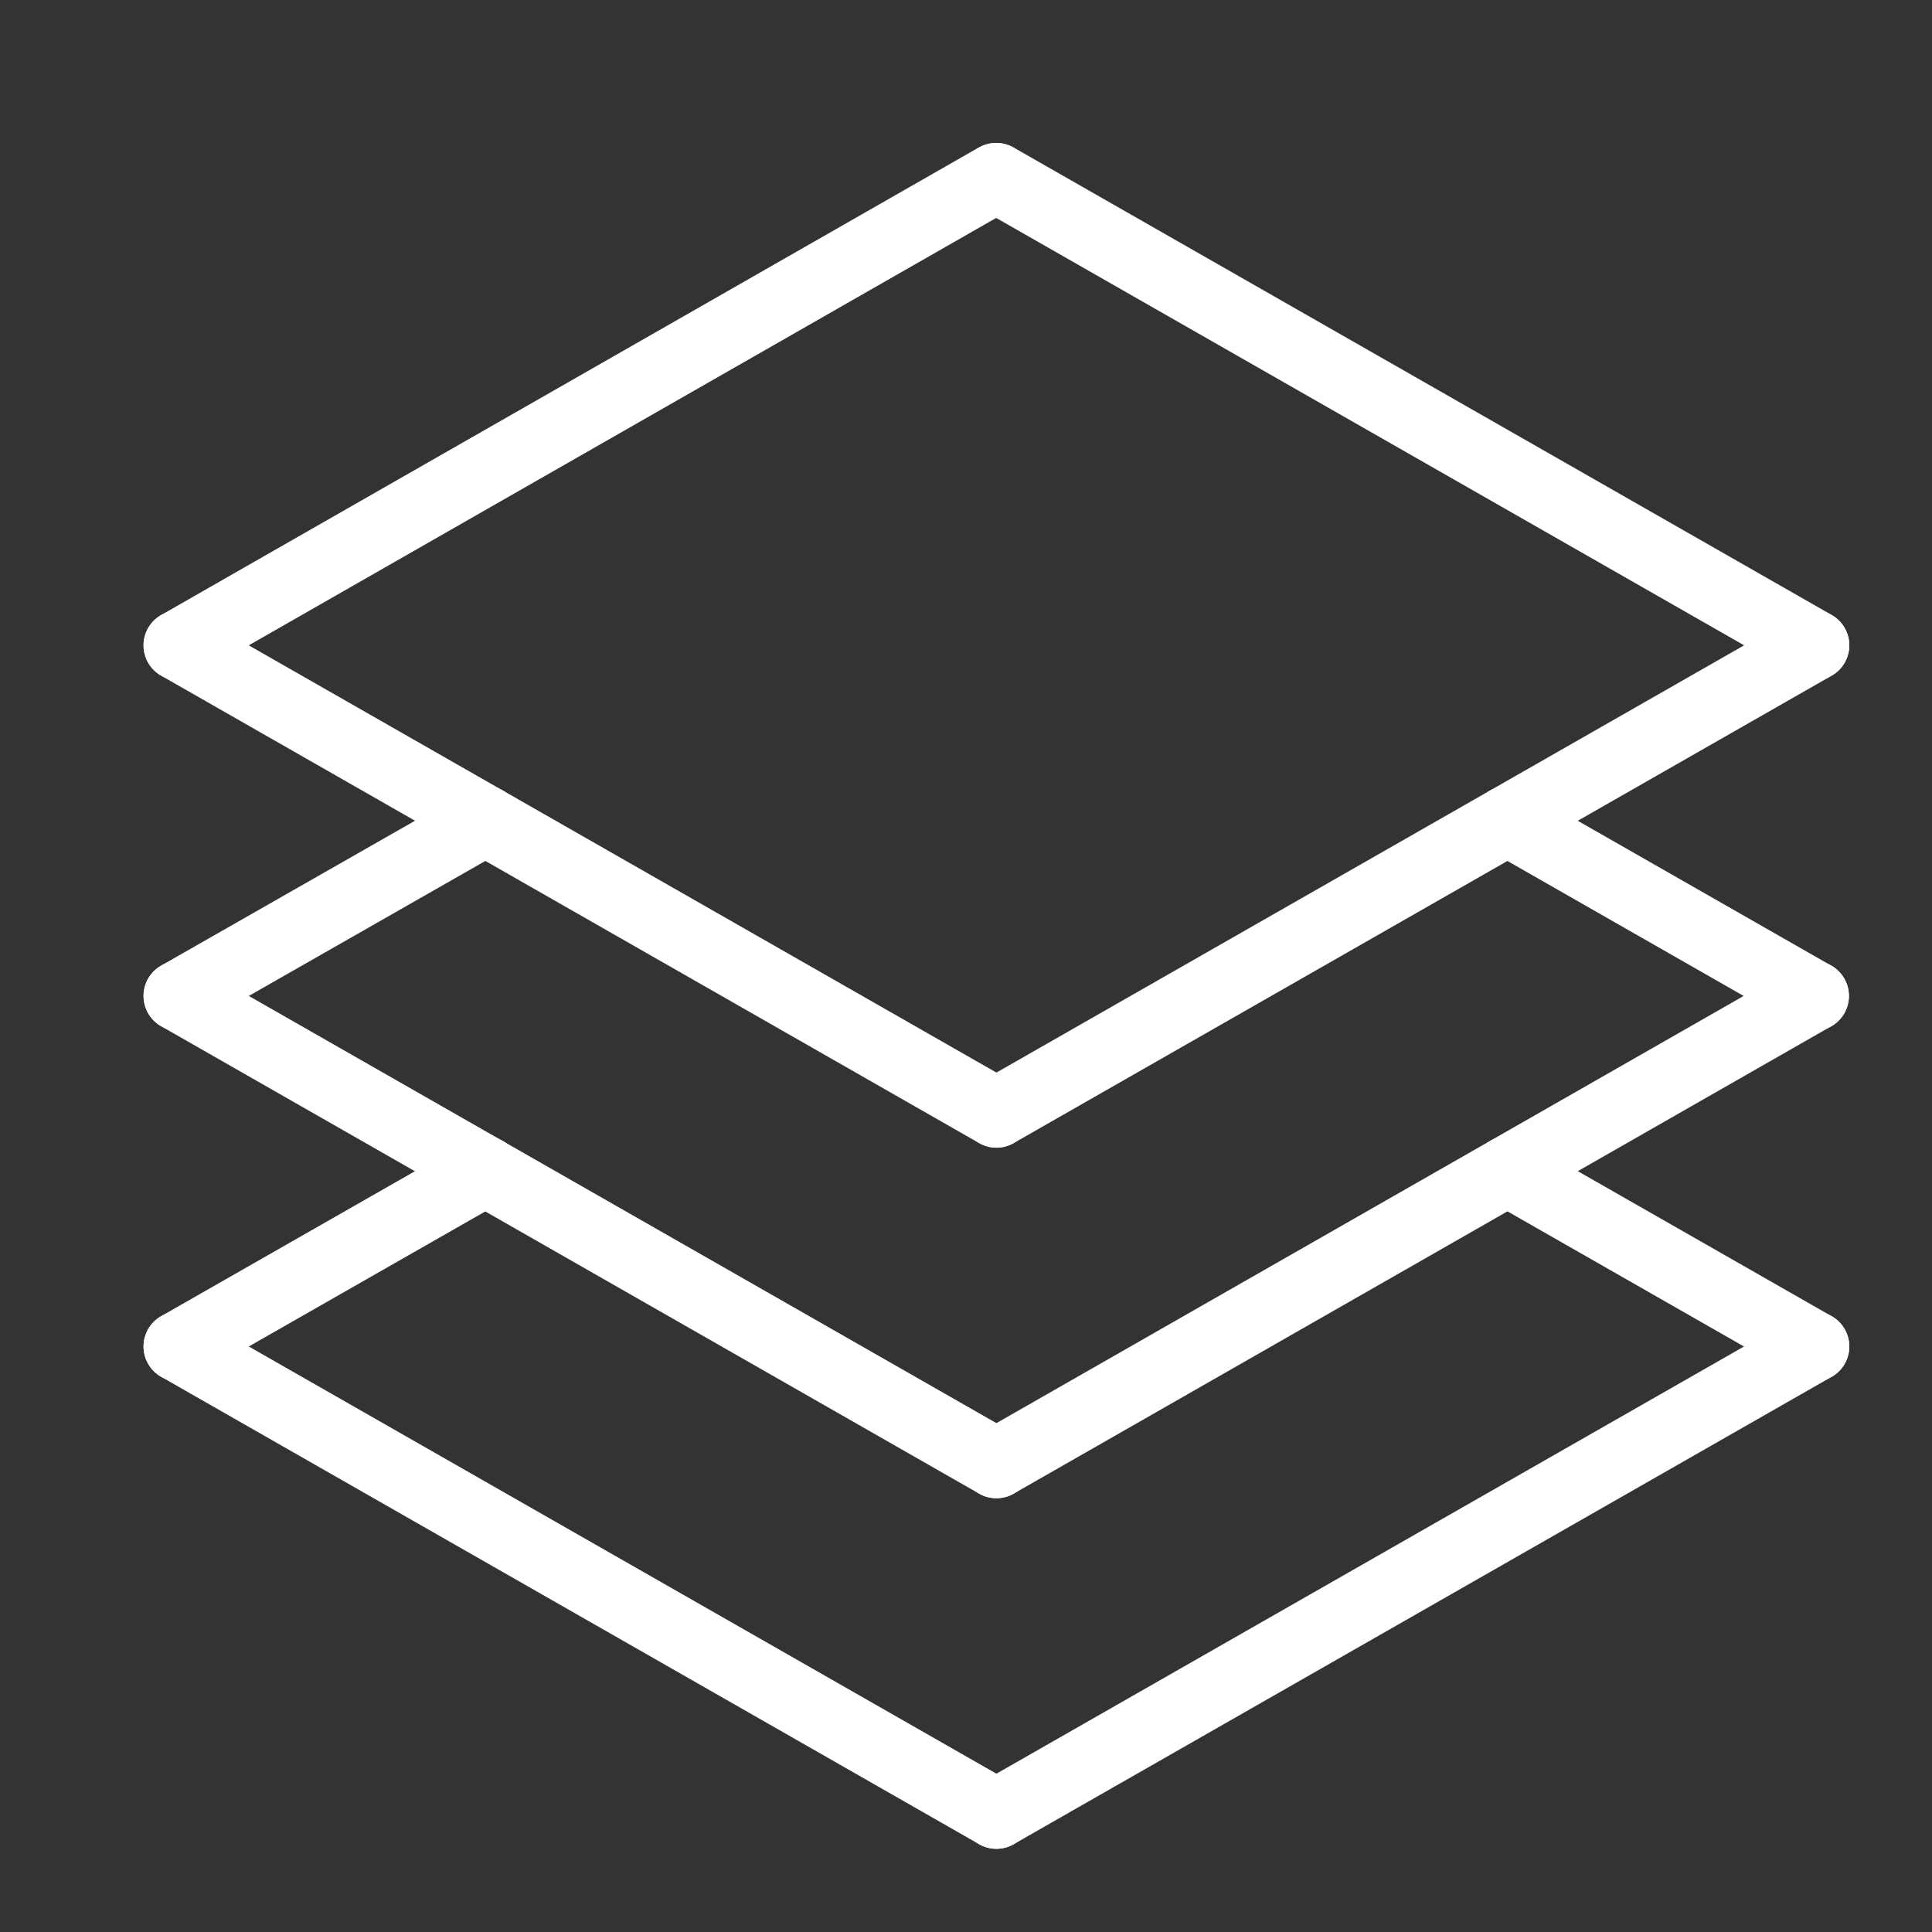
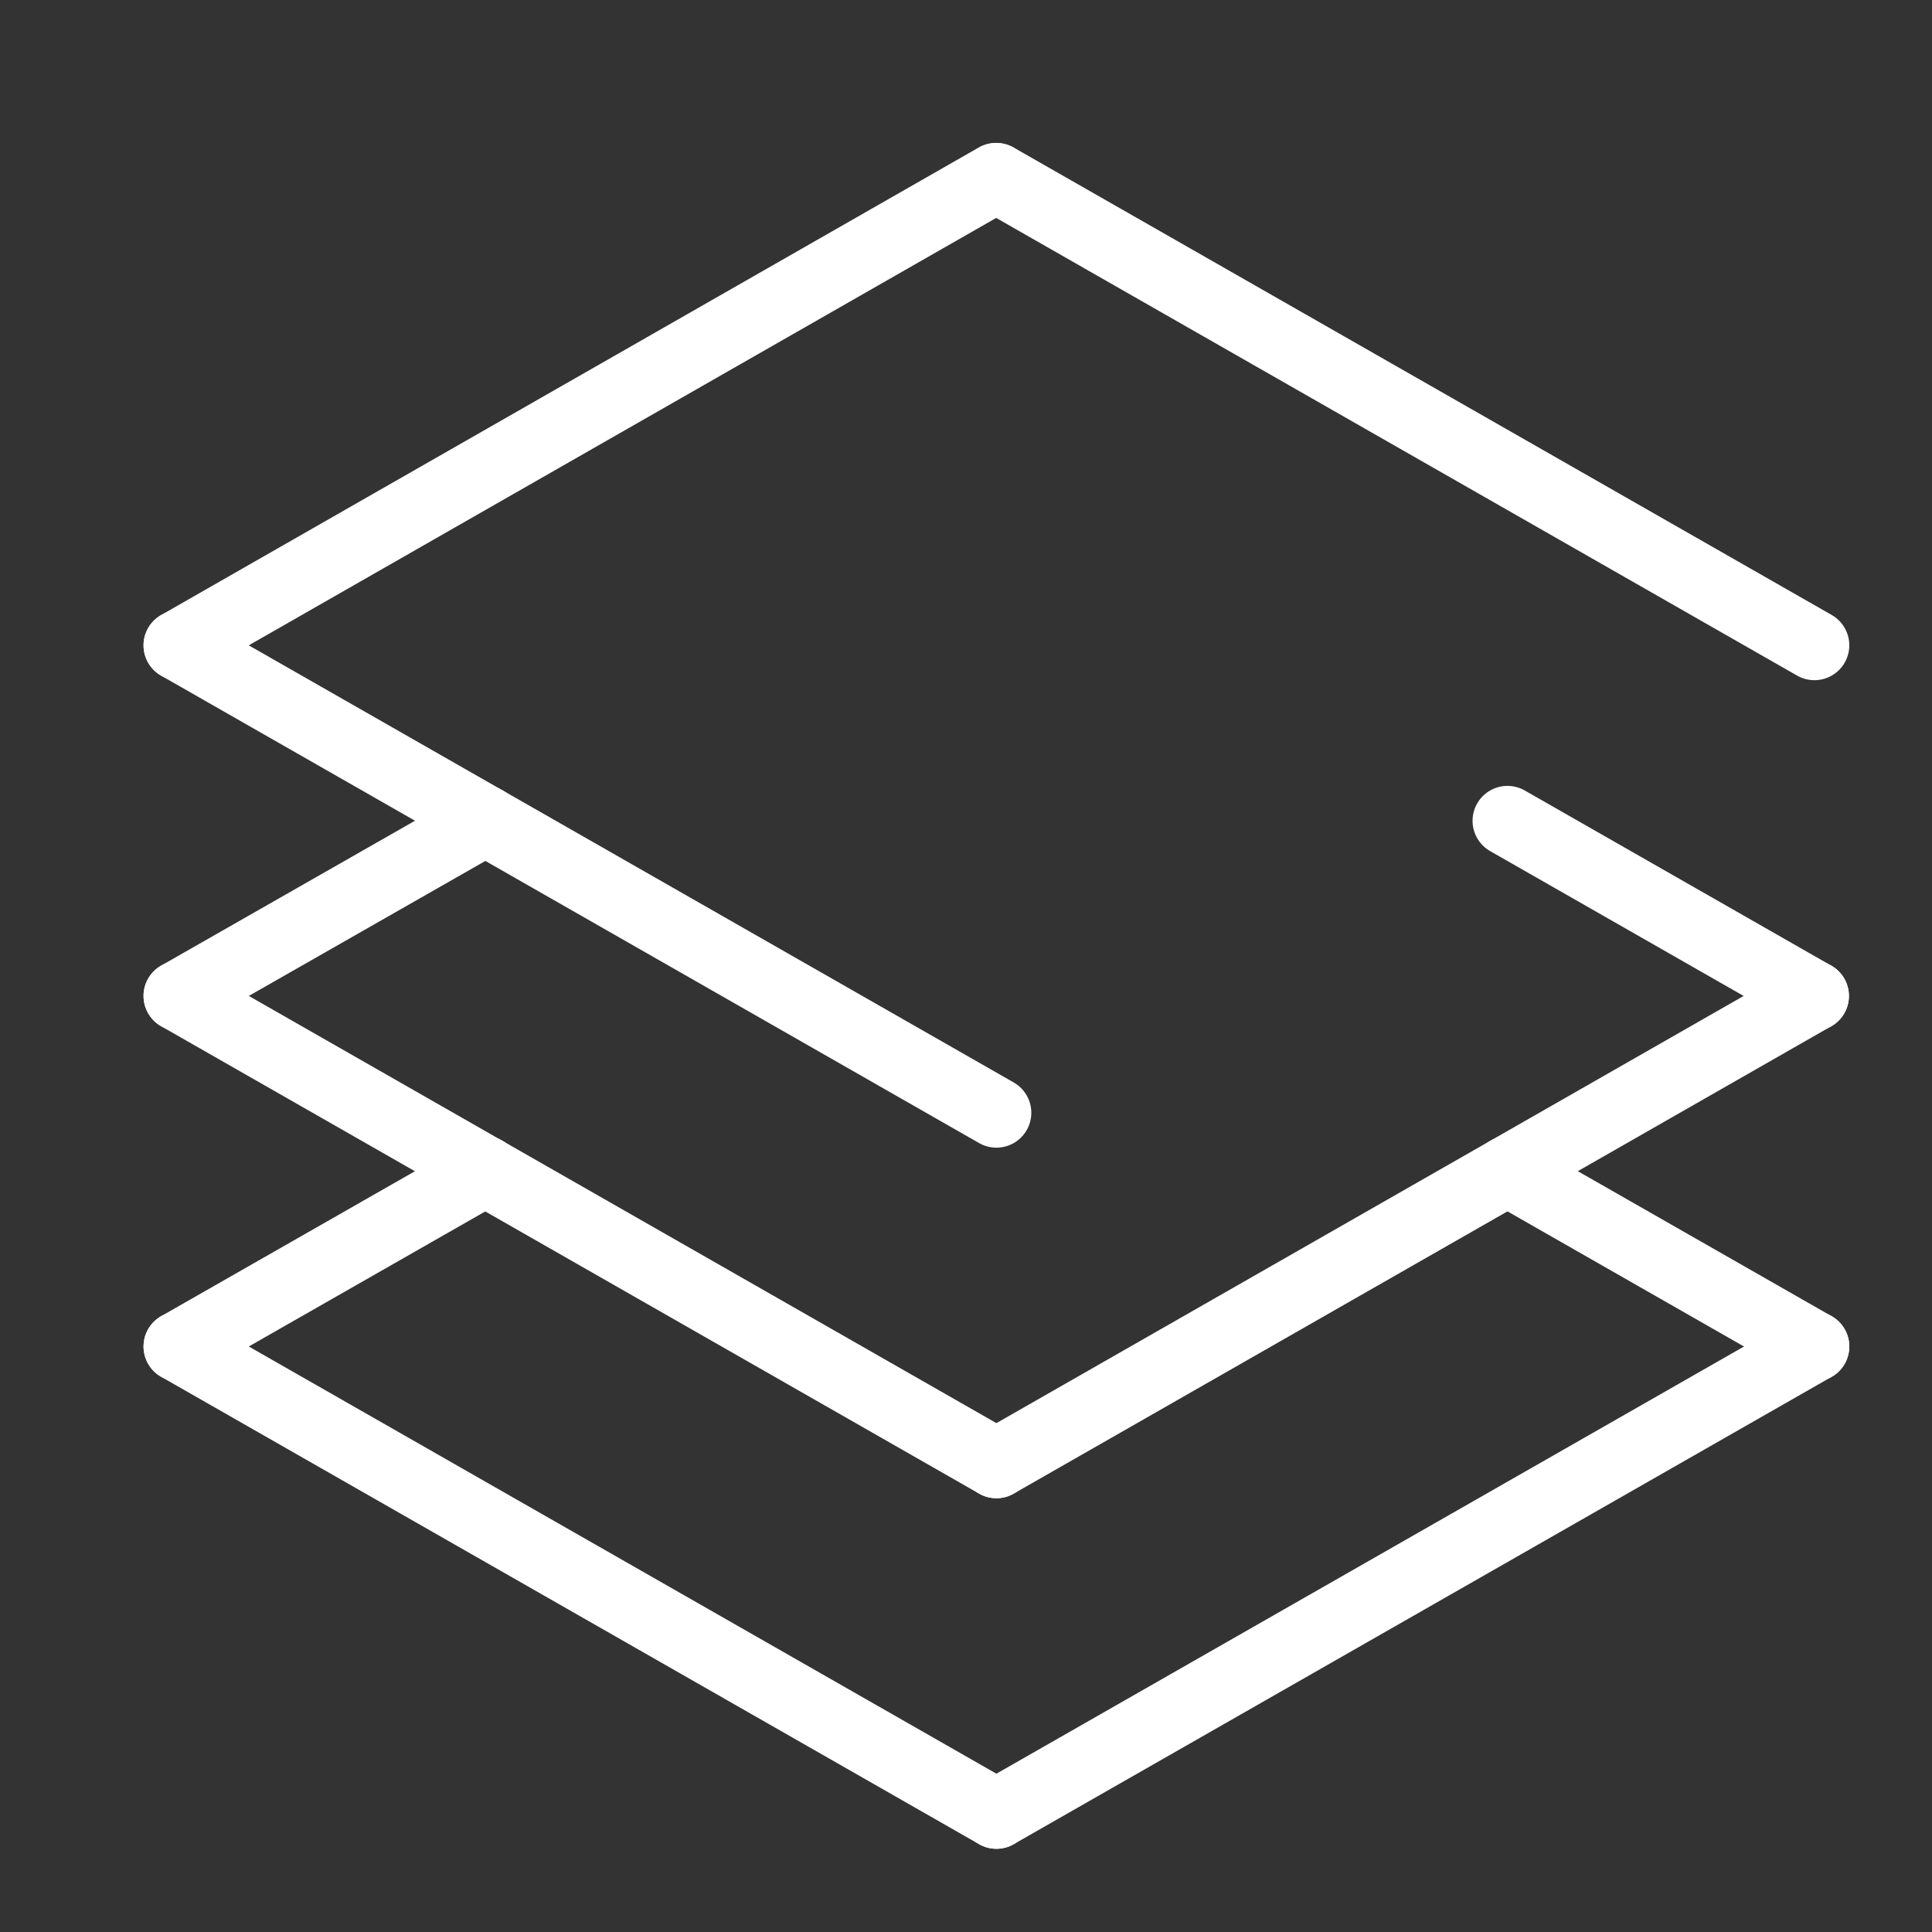
<svg xmlns="http://www.w3.org/2000/svg" width="31" height="31" viewBox="0 0 31 31" fill="none">
  <rect x="0" y="0" width="31" height="31" fill="#333333" stroke="none" />
  <path d="M2.863 10.355L15.982 2.853" stroke="white" stroke-width="1.12" stroke-linecap="round" stroke-linejoin="round" />
  <path d="M2.863 10.355L15.988 17.855" stroke="white" stroke-width="1.12" stroke-linecap="round" stroke-linejoin="round" />
  <path d="M2.863 21.605L15.988 29.105" stroke="white" stroke-width="1.12" stroke-linecap="round" stroke-linejoin="round" />
  <path d="M15.988 2.854L29.113 10.354" stroke="white" stroke-width="1.12" stroke-linecap="round" stroke-linejoin="round" />
-   <path d="M15.988 17.855L29.113 10.355" stroke="white" stroke-width="1.12" stroke-linecap="round" stroke-linejoin="round" />
  <path d="M15.988 29.105L29.113 21.605" stroke="white" stroke-width="1.12" stroke-linecap="round" stroke-linejoin="round" />
  <path d="M2.863 15.98L15.988 23.48" stroke="white" stroke-width="1.12" stroke-linecap="round" stroke-linejoin="round" />
  <path d="M15.988 23.48L29.107 15.98" stroke="white" stroke-width="1.12" stroke-linecap="round" stroke-linejoin="round" />
  <path d="M2.863 15.98L7.789 13.169" stroke="white" stroke-width="1.12" stroke-linecap="round" stroke-linejoin="round" />
  <path d="M2.863 21.605L7.789 18.792" stroke="white" stroke-width="1.12" stroke-linecap="round" stroke-linejoin="round" />
  <path d="M29.107 15.981L24.188 13.17" stroke="white" stroke-width="1.12" stroke-linecap="round" stroke-linejoin="round" />
  <path d="M29.113 21.606L24.188 18.792" stroke="white" stroke-width="1.12" stroke-linecap="round" stroke-linejoin="round" />
</svg>